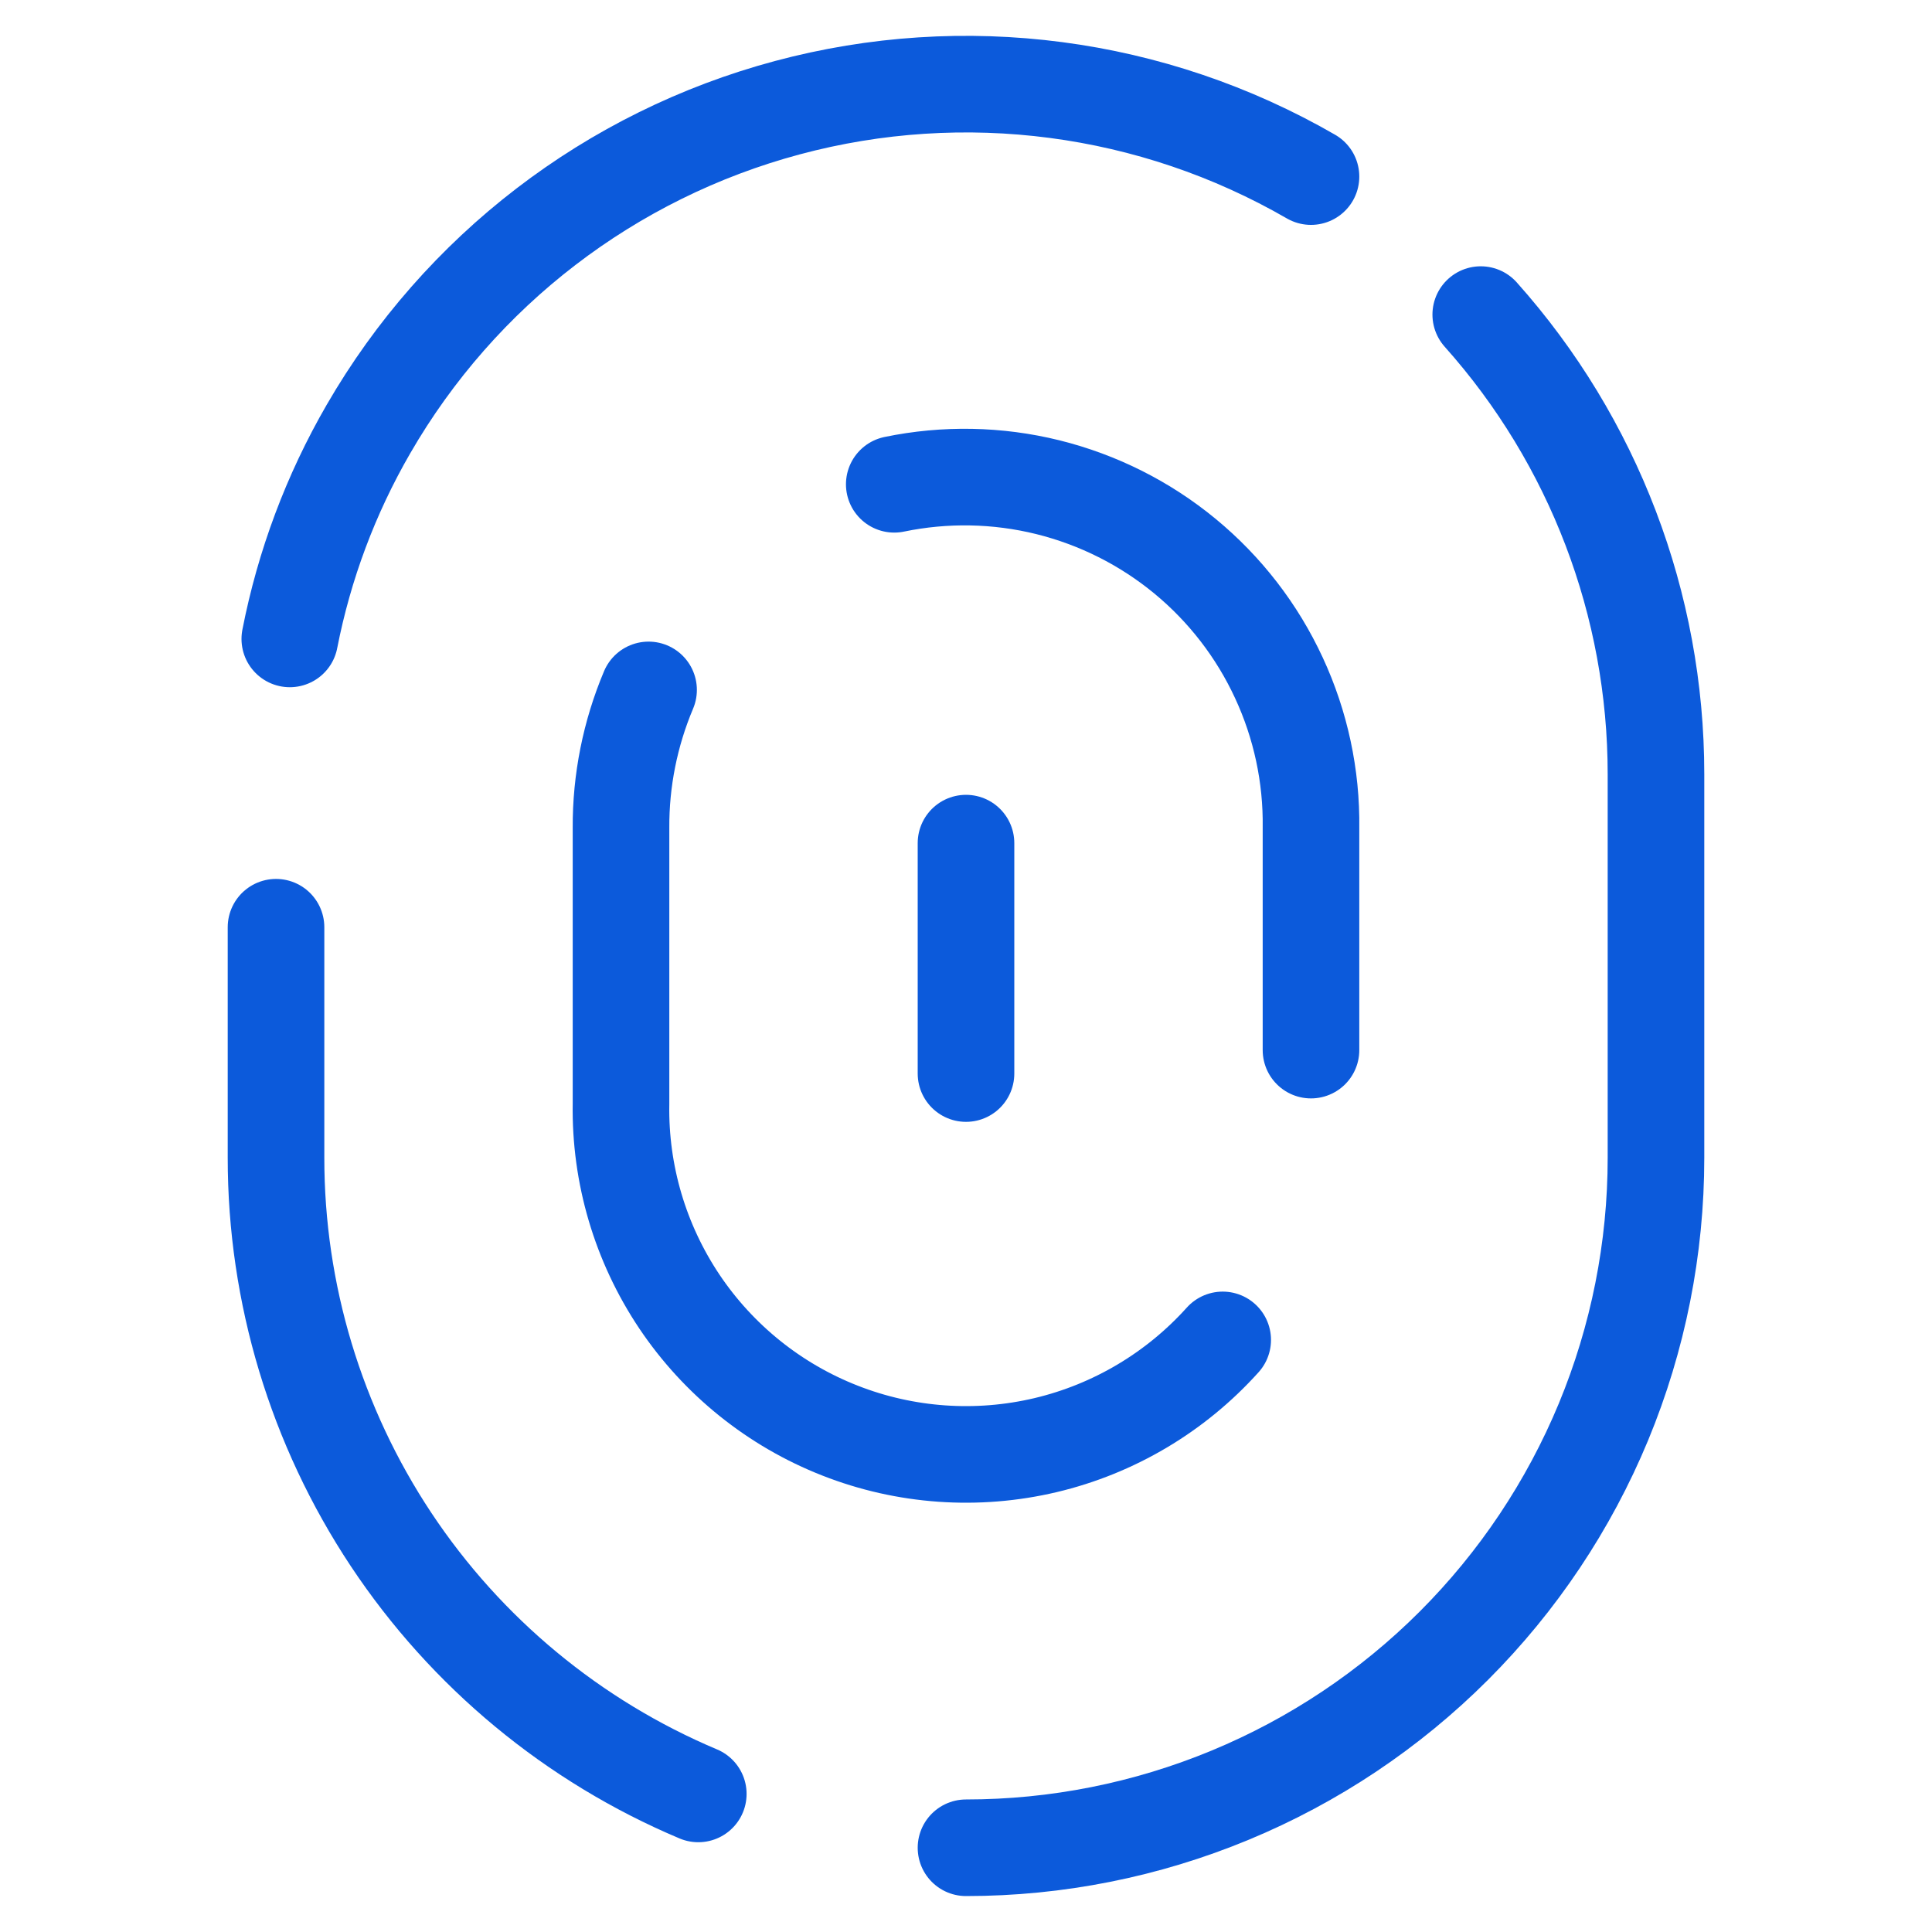
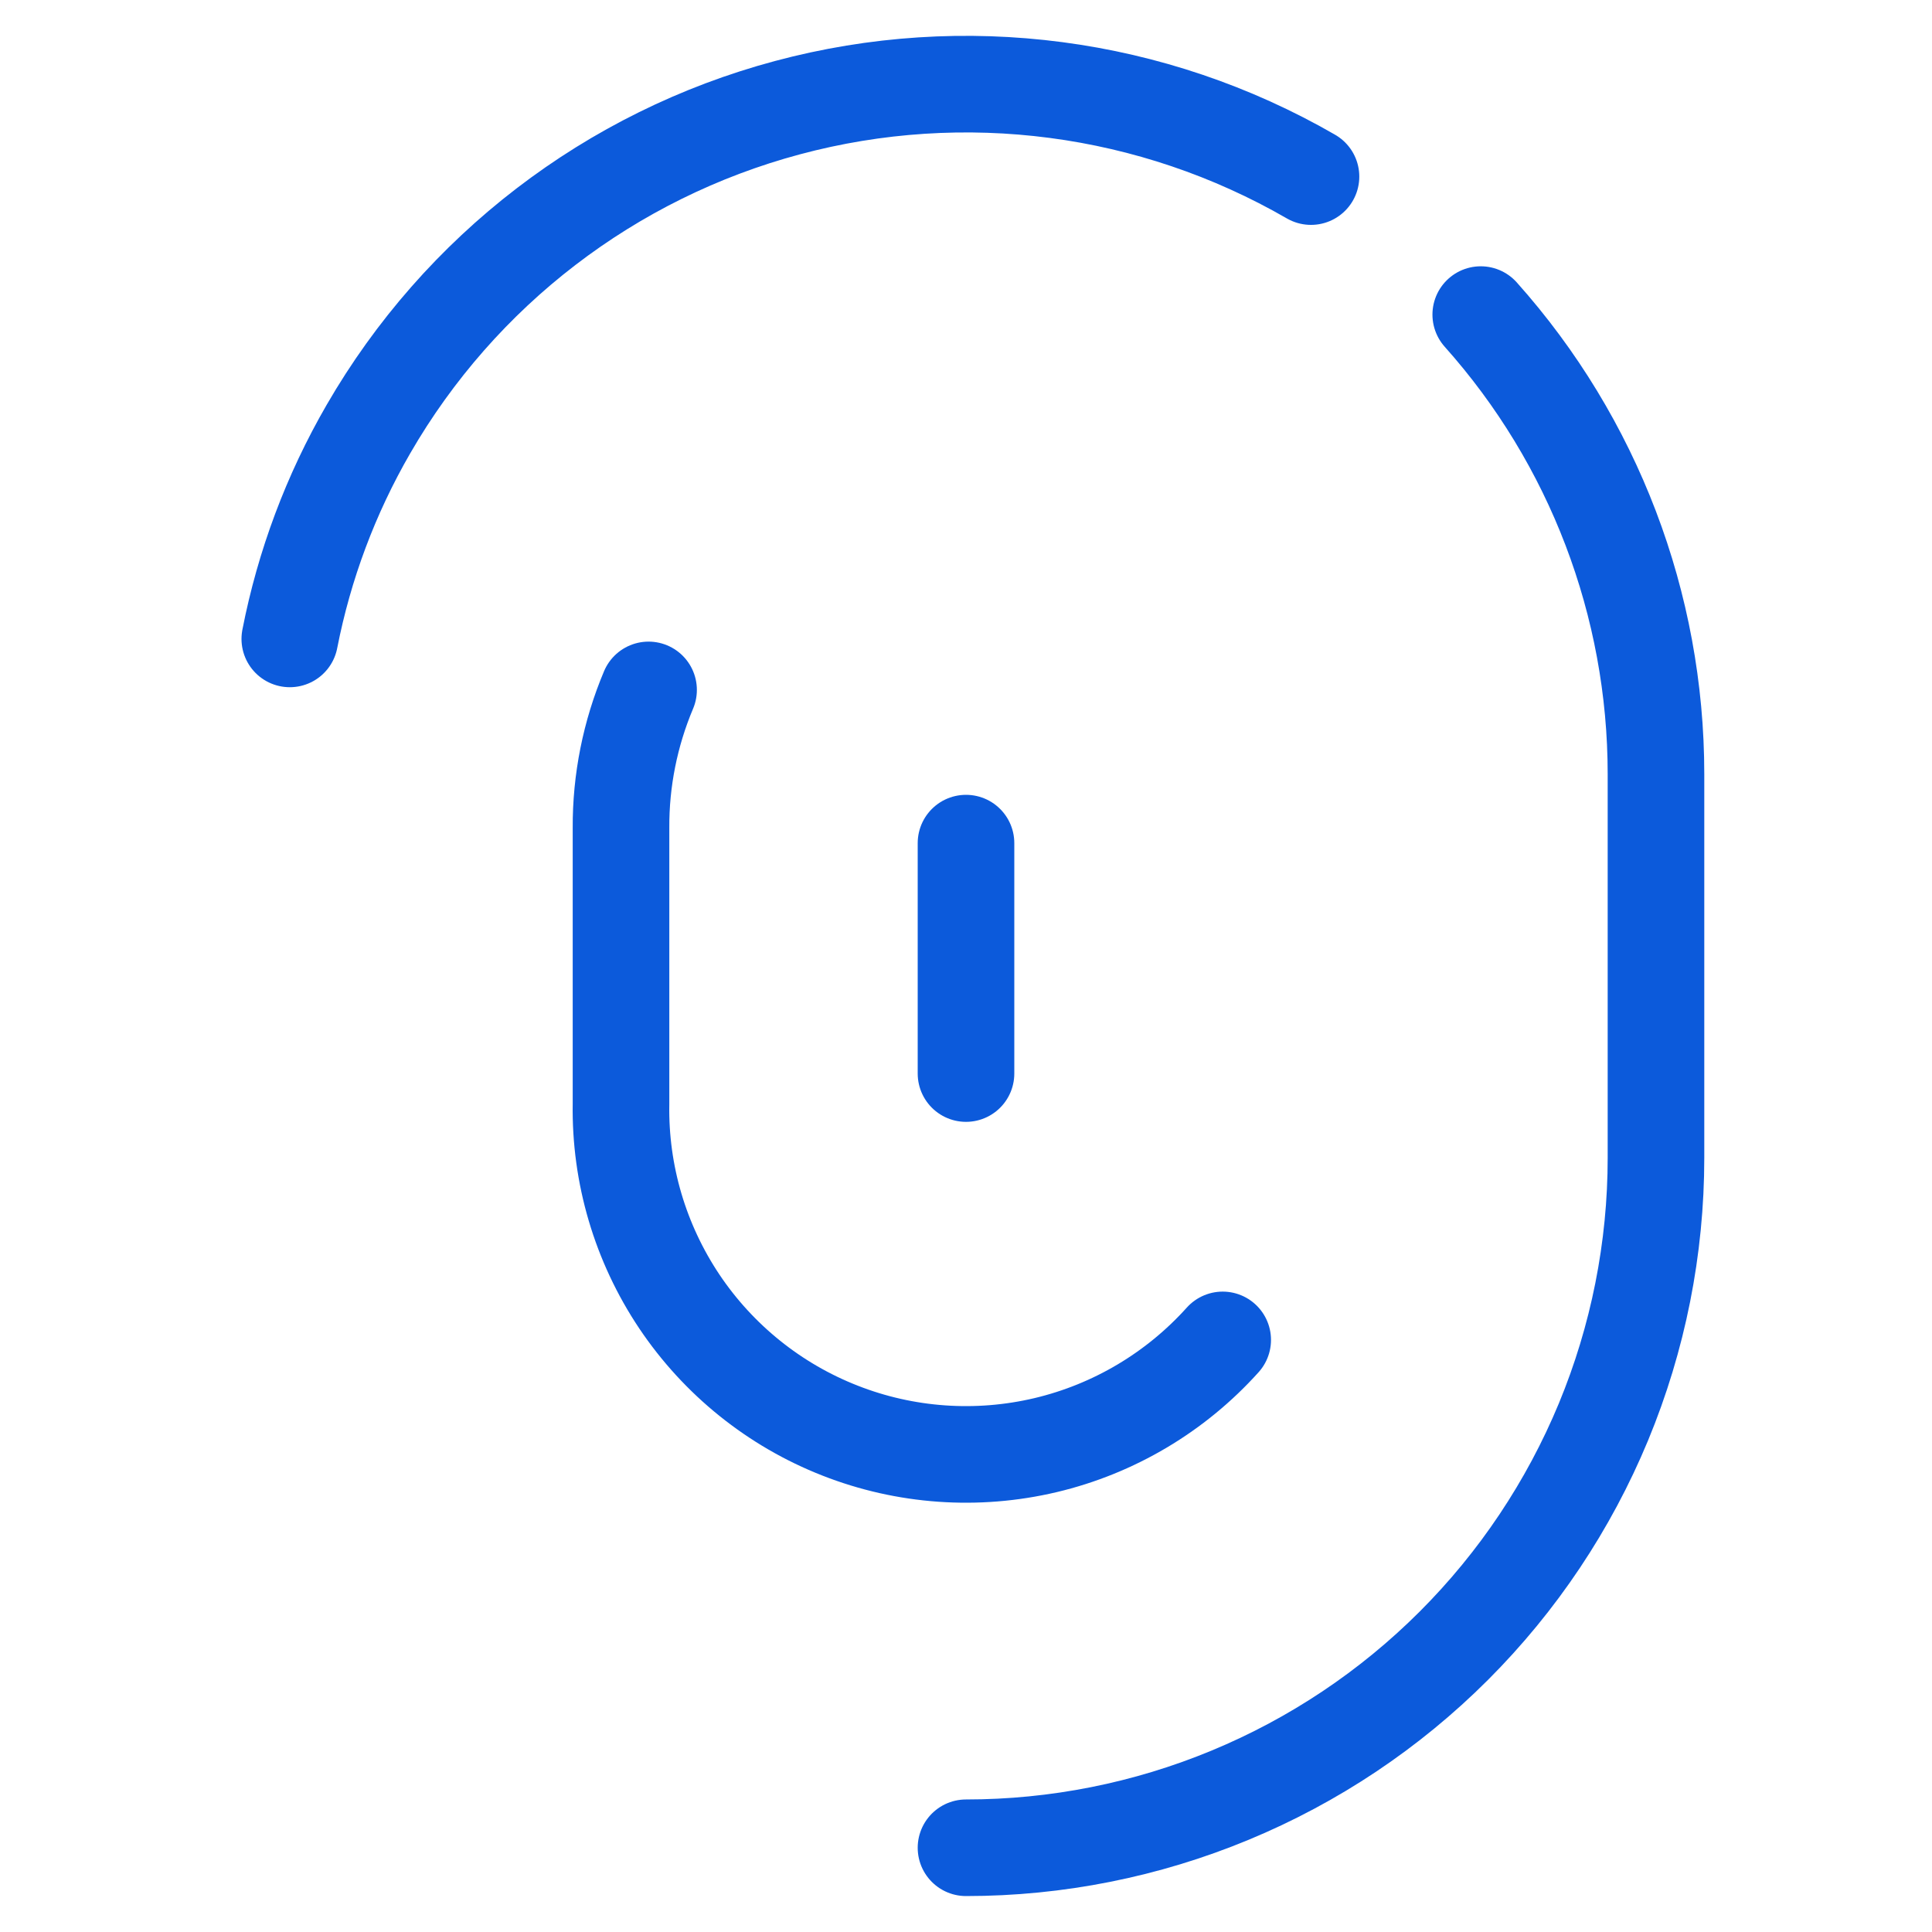
<svg xmlns="http://www.w3.org/2000/svg" width="30" height="30" viewBox="0 0 30 30" fill="none">
  <path d="M15 28.692C16.407 28.692 17.8 28.415 19.1 27.876C20.4 27.338 21.581 26.549 22.576 25.554C23.571 24.559 24.36 23.378 24.899 22.078C25.437 20.778 25.714 19.385 25.714 17.978V12.021C25.714 9.388 24.746 6.848 22.993 4.885" stroke="#0C5ADB" stroke-width="1.5" stroke-linecap="round" stroke-linejoin="round" />
-   <path d="M4.286 14.398V17.977C4.285 20.086 4.907 22.149 6.073 23.906C7.24 25.663 8.899 27.037 10.843 27.856" stroke="#0C5ADB" stroke-width="1.5" stroke-linecap="round" stroke-linejoin="round" />
  <path d="M20.357 2.742C17.896 1.321 14.972 0.936 12.227 1.672C9.482 2.407 7.142 4.203 5.721 6.663C5.136 7.674 4.724 8.775 4.5 9.921" stroke="#0C5ADB" stroke-width="1.5" stroke-linecap="round" stroke-linejoin="round" />
-   <path d="M13.886 7.52C14.674 7.357 15.489 7.372 16.27 7.565C17.052 7.759 17.78 8.125 18.401 8.637C19.022 9.149 19.52 9.794 19.858 10.524C20.197 11.254 20.368 12.051 20.357 12.856V16.306" stroke="#0C5ADB" stroke-width="1.5" stroke-linecap="round" stroke-linejoin="round" />
  <path d="M18.986 20.806C18.256 21.618 17.297 22.188 16.235 22.44C15.173 22.691 14.059 22.613 13.043 22.214C12.027 21.816 11.157 21.116 10.549 20.21C9.942 19.303 9.625 18.233 9.643 17.142V12.856C9.639 12.12 9.785 11.391 10.071 10.713" stroke="#0C5ADB" stroke-width="1.5" stroke-linecap="round" stroke-linejoin="round" />
  <path d="M15 13.092V16.67" stroke="#0C5ADB" stroke-width="1.5" stroke-linecap="round" stroke-linejoin="round" />
</svg>